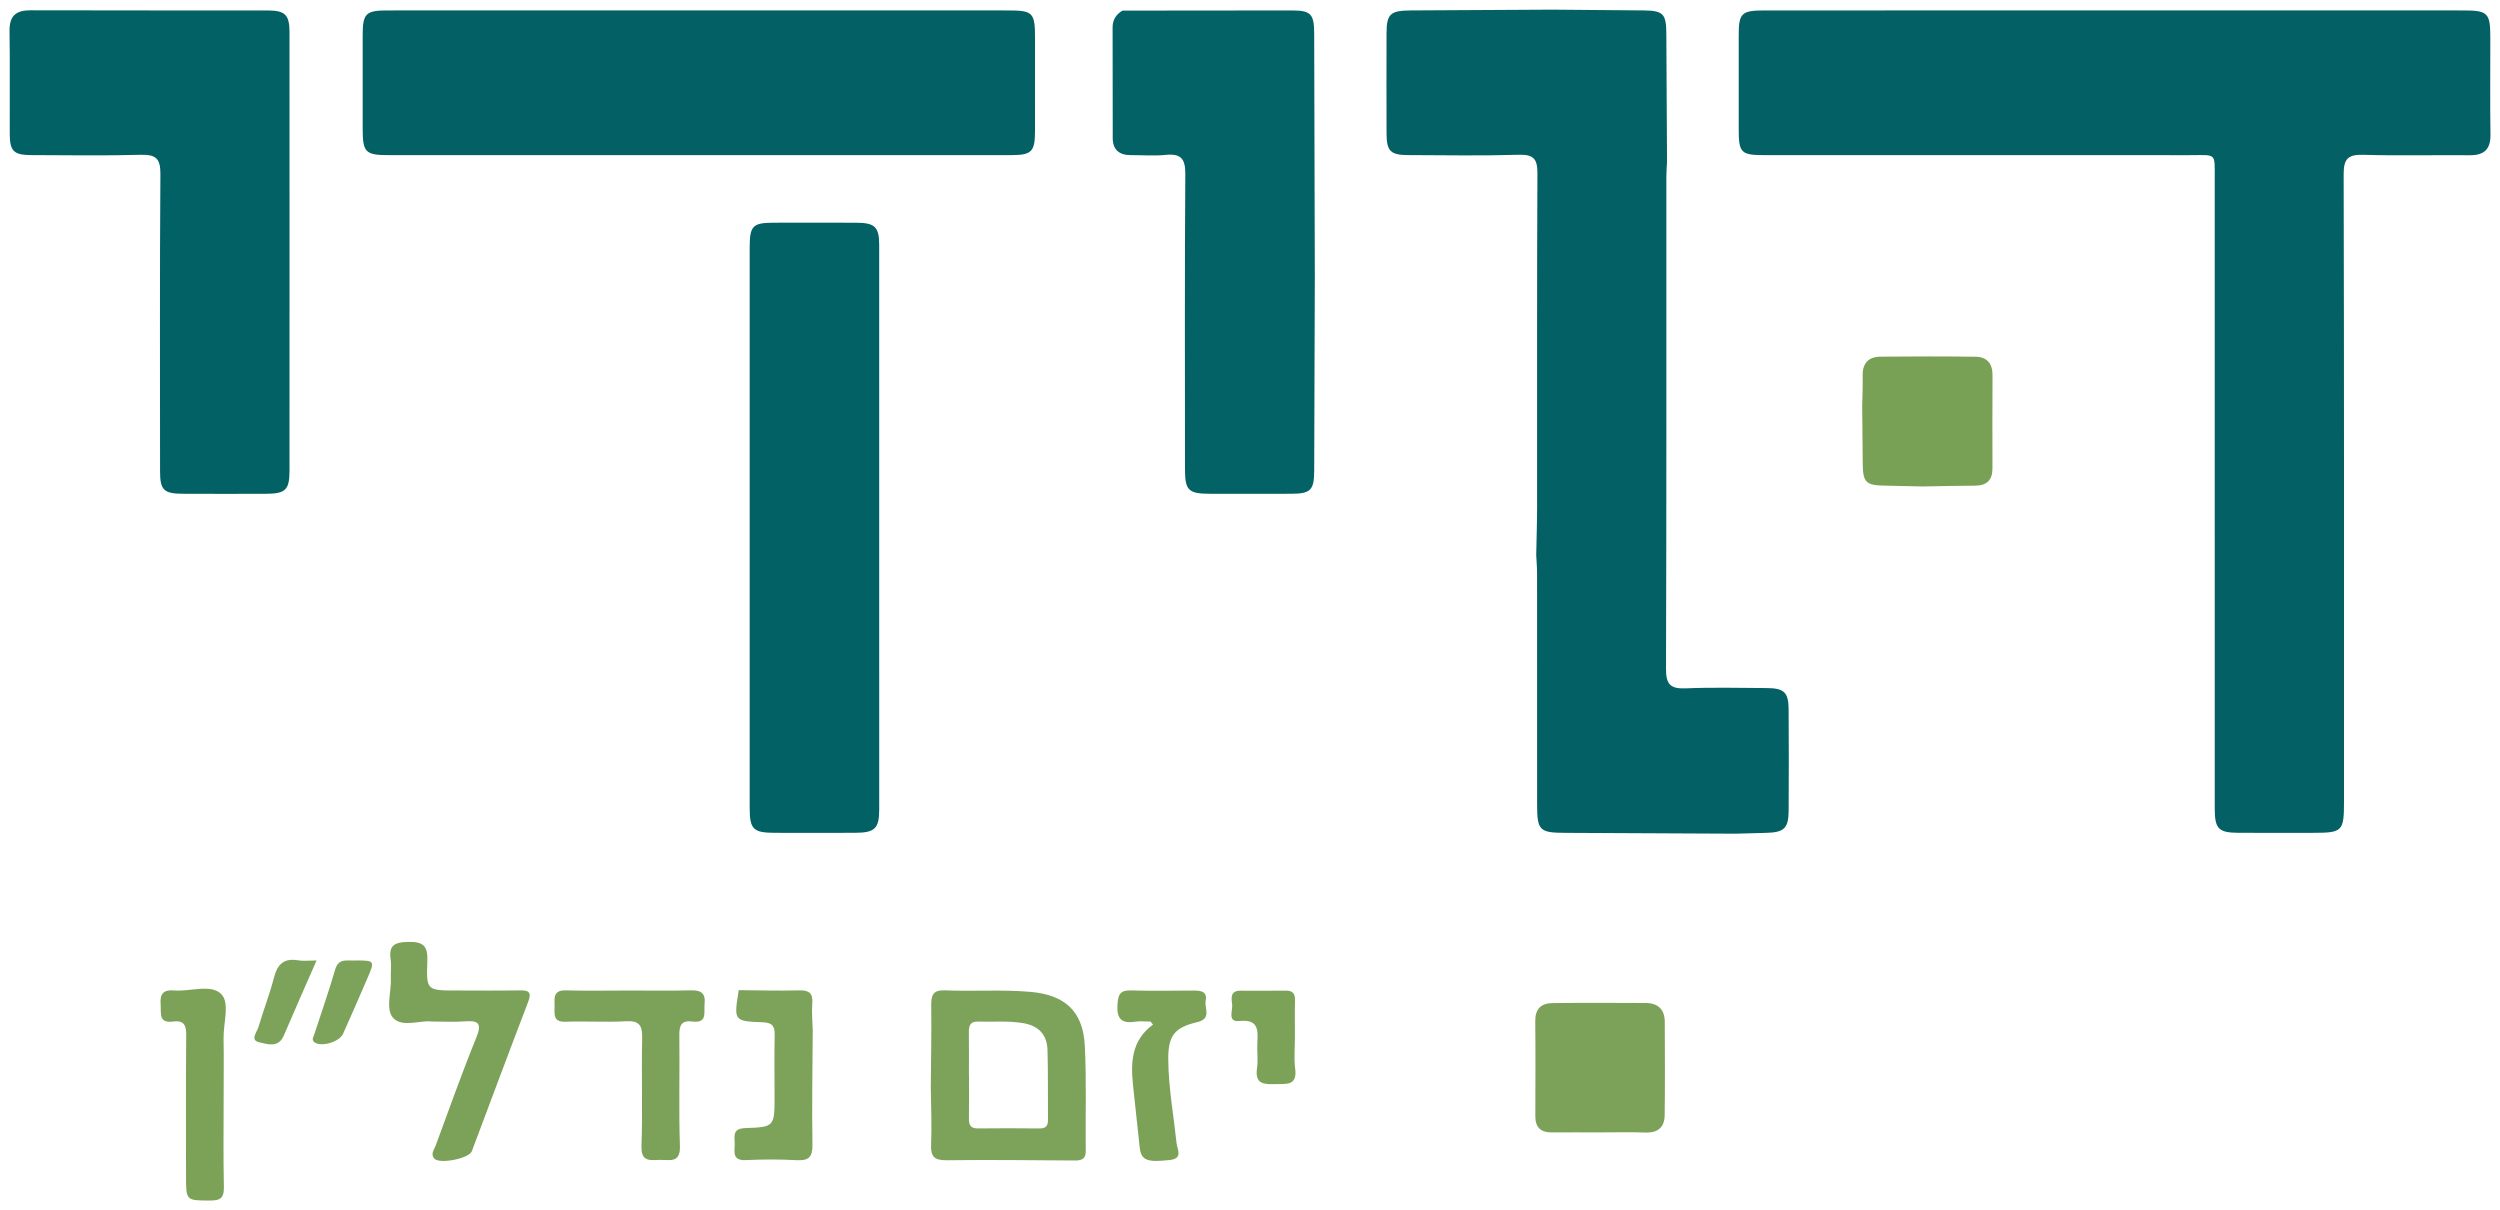
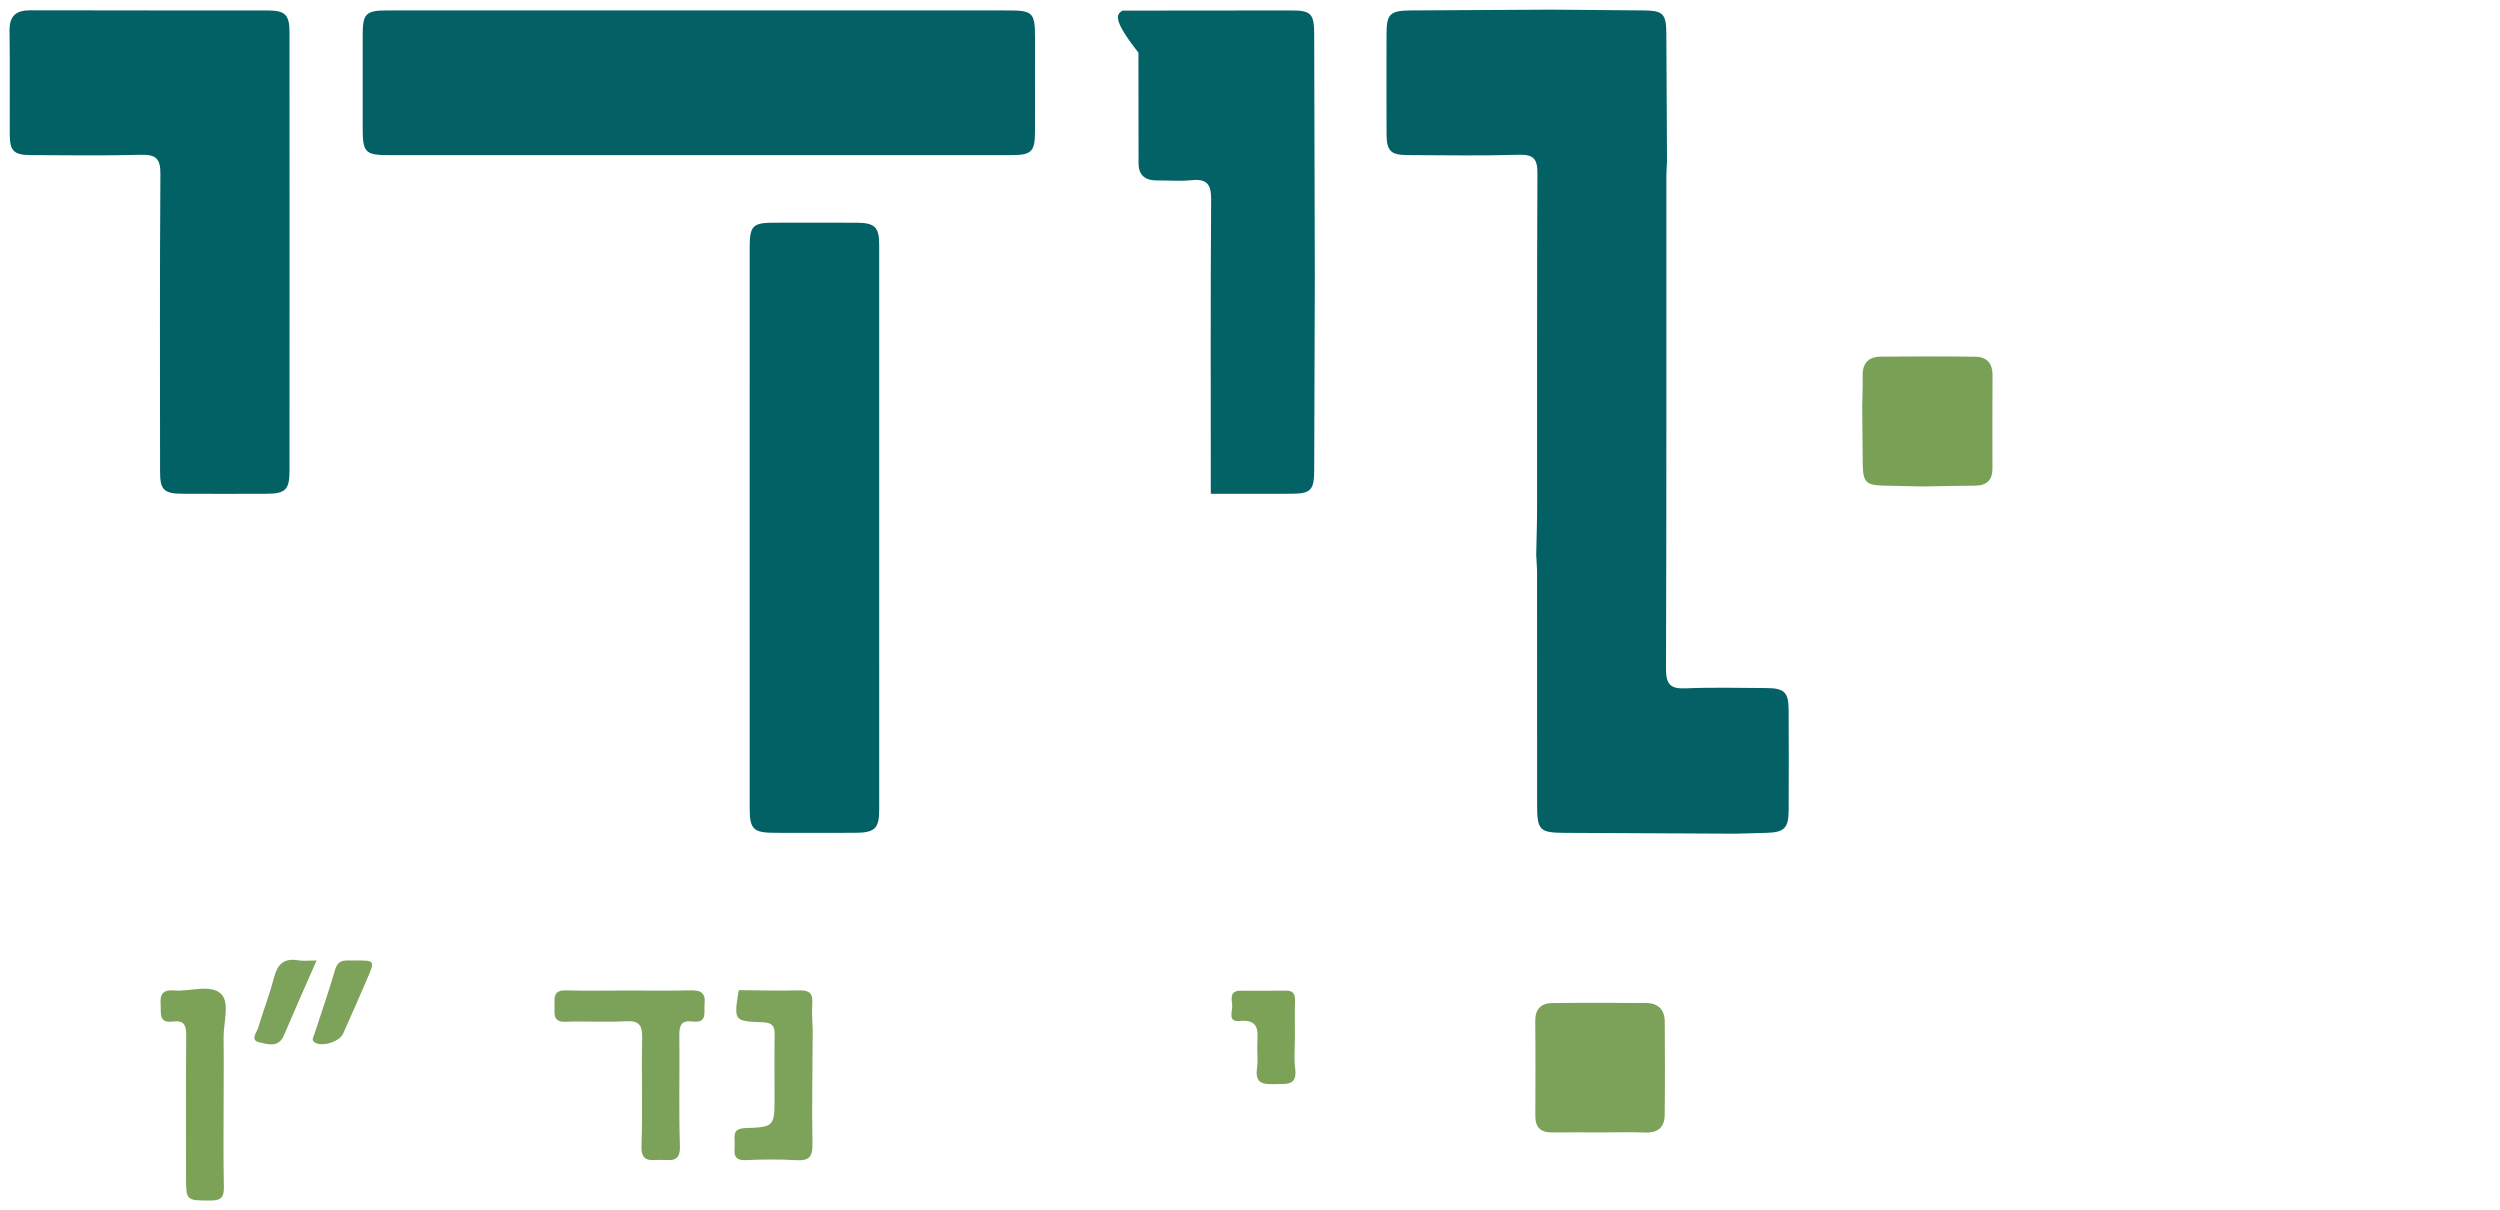
<svg xmlns="http://www.w3.org/2000/svg" id="Layer_1" x="0px" y="0px" viewBox="0 0 181.651 87.931" style="enable-background:new 0 0 181.651 87.931;" xml:space="preserve">
  <style type="text/css">	.st0{fill:#036165;}	.st1{fill:#026165;}	.st2{fill:#036265;}	.st3{fill:#7CA359;}	.st4{fill:#7BA258;}	.st5{fill:#7CA258;}	.st6{fill:#79A156;}</style>
  <g>
    <path class="st0" d="M111.622,40.32c0.022-1.148,0.062-2.296,0.063-3.444  c0.006-8.091-0.014-16.182,0.024-24.273c0.005-1.047-0.27-1.389-1.353-1.357  c-2.682,0.08-5.369,0.033-8.054,0.023c-1.268-0.005-1.55-0.293-1.555-1.565  c-0.009-2.416-0.006-4.832-0.001-7.247c0.003-1.447,0.261-1.69,1.776-1.699  c3.412-0.02,6.824-0.038,10.235-0.057c2.223,0.019,4.445,0.035,6.668,0.057  c1.423,0.014,1.645,0.245,1.652,1.69c0.017,3.104,0.033,6.209,0.05,9.313  c-0.016,0.344-0.047,0.688-0.047,1.032c-0.002,11.937,0.012,23.874-0.026,35.812  c-0.004,1.121,0.325,1.458,1.43,1.411c1.954-0.083,3.915-0.029,5.873-0.021  c1.27,0.005,1.597,0.303,1.606,1.536c0.017,2.456,0.016,4.913,0.001,7.37  c-0.008,1.295-0.334,1.588-1.664,1.616c-0.727,0.015-1.455,0.04-2.182,0.06  c-4.135-0.02-8.271-0.043-12.406-0.061c-1.848-0.008-2.023-0.18-2.024-2.047  c-0.001-5.592,0.001-11.184-0.003-16.775  C111.685,41.235,111.644,40.778,111.622,40.32z" />
    <path class="st0" d="M50.803,11.272c-7.52,0-15.039,0.001-22.558-0  c-1.699-0-1.891-0.198-1.893-1.931c-0.001-2.263-0.002-4.526,0-6.789  c0.002-1.567,0.224-1.794,1.794-1.794c9.284-0.003,18.569-0.001,27.853-0.001  c5.755-0,11.509-0.001,17.264,0.001c1.785,0,1.942,0.163,1.942,1.984  c0,2.263,0.002,4.526-0.001,6.789c-0.002,1.49-0.245,1.74-1.728,1.74  C65.919,11.273,58.361,11.272,50.803,11.272z" />
    <path class="st1" d="M21.038,18.323c-0,5.292,0.002,10.584-0.002,15.876  c-0.001,1.387-0.289,1.674-1.684,1.679c-2.033,0.007-4.066,0.01-6.099-0.001  c-1.348-0.007-1.622-0.283-1.623-1.611c-0.003-7.209-0.027-14.419,0.025-21.628  c0.008-1.144-0.355-1.418-1.435-1.389c-2.645,0.071-5.292,0.029-7.939,0.021  C0.999,11.265,0.713,10.989,0.708,9.727C0.696,7.234,0.73,4.741,0.693,2.249  c-0.016-1.095,0.462-1.504,1.522-1.501c5.753,0.019,11.507,0.004,17.26,0.013  c1.247,0.002,1.559,0.326,1.561,1.571C21.042,7.662,21.038,12.992,21.038,18.323z" />
    <path class="st1" d="M54.471,38.244c0-6.749-0.001-13.498,0.001-20.248  c0-1.592,0.213-1.811,1.762-1.814c1.995-0.004,3.989-0.007,5.984,0.001  c1.339,0.005,1.664,0.304,1.664,1.594c0.005,13.69,0.005,27.38,0.001,41.071  c-0,1.348-0.328,1.657-1.73,1.664c-1.956,0.01-3.912,0.007-5.868,0.001  c-1.55-0.004-1.812-0.263-1.813-1.791C54.47,51.895,54.471,45.07,54.471,38.244  z" />
-     <path class="st2" d="M81.557,0.771c4.099-0.005,8.198-0.015,12.297-0.012  c1.404,0.001,1.632,0.251,1.636,1.703c0.016,5.859,0.03,11.717,0.045,17.576  c-0.015,4.714-0.029,9.427-0.044,14.141c-0.005,1.432-0.25,1.692-1.648,1.698  c-1.955,0.009-3.91,0.005-5.866,0.002c-1.645-0.003-1.876-0.227-1.876-1.838  c-0.002-7.129-0.025-14.259,0.024-21.388c0.008-1.12-0.319-1.51-1.426-1.398  c-0.835,0.085-1.685,0.013-2.529,0.017c-0.833,0.004-1.316-0.379-1.319-1.235  c-0.01-2.683-0.002-5.366-0.009-8.049C80.841,1.432,81.1,1.048,81.557,0.771z" />
-     <path class="st3" d="M78.204,84.323c-3.135-0.014-6.271-0.064-9.405-0.019  c-0.924,0.013-1.185-0.267-1.145-1.164c0.061-1.372-0.008-2.75-0.022-4.126  c0.015-1.988,0.058-3.977,0.031-5.964c-0.01-0.751,0.144-1.126,1.002-1.09  c2.062,0.087,4.13-0.068,6.193,0.108c2.497,0.214,3.831,1.394,3.963,3.885  c0.135,2.556,0.039,5.124,0.07,7.686C78.898,84.163,78.639,84.302,78.204,84.323z   M70.402,78.069c0.002,0,0.003,0,0.005,0c0,1.075,0.012,2.15-0.005,3.224  c-0.007,0.471,0.139,0.704,0.655,0.698c1.497-0.018,2.994-0.013,4.491,0.002  c0.453,0.004,0.602-0.199,0.598-0.626c-0.016-1.689,0.017-3.378-0.034-5.066  c-0.033-1.09-0.613-1.758-1.74-1.954c-1.11-0.193-2.221-0.083-3.331-0.117  c-0.511-0.016-0.649,0.274-0.643,0.73C70.411,75.996,70.402,77.032,70.402,78.069z" />
+     <path class="st2" d="M81.557,0.771c4.099-0.005,8.198-0.015,12.297-0.012  c1.404,0.001,1.632,0.251,1.636,1.703c0.016,5.859,0.03,11.717,0.045,17.576  c-0.015,4.714-0.029,9.427-0.044,14.141c-0.005,1.432-0.25,1.692-1.648,1.698  c-1.955,0.009-3.91,0.005-5.866,0.002c-0.002-7.129-0.025-14.259,0.024-21.388c0.008-1.12-0.319-1.51-1.426-1.398  c-0.835,0.085-1.685,0.013-2.529,0.017c-0.833,0.004-1.316-0.379-1.319-1.235  c-0.01-2.683-0.002-5.366-0.009-8.049C80.841,1.432,81.1,1.048,81.557,0.771z" />
    <path class="st4" d="M116.214,82.281c-1.151-0.001-2.303-0.009-3.454,0.002  c-0.809,0.008-1.204-0.367-1.202-1.184c0.006-2.302,0.018-4.605-0.006-6.907  c-0.009-0.881,0.431-1.298,1.243-1.308c2.264-0.026,4.529-0.017,6.793-0.006  c0.877,0.004,1.369,0.468,1.374,1.351c0.014,2.264,0.021,4.528-0.005,6.791  c-0.01,0.88-0.485,1.304-1.405,1.27  C118.441,82.25,117.327,82.282,116.214,82.281z" />
    <path class="st3" d="M59.054,74.869c-0.014,2.762-0.07,5.526-0.02,8.287  c0.017,0.938-0.286,1.193-1.178,1.143c-1.224-0.07-2.458-0.059-3.684-0.005  c-0.965,0.043-0.798-0.597-0.788-1.148c0.01-0.531-0.218-1.146,0.761-1.178  c2.136-0.07,2.134-0.119,2.134-2.323c-0-1.497-0.022-2.994,0.009-4.49  c0.013-0.649-0.233-0.851-0.872-0.875c-2.102-0.079-2.101-0.103-1.74-2.335  c1.453,0.01,2.907,0.056,4.359,0.015c0.737-0.021,1.048,0.187,0.986,0.963  C58.969,73.567,59.038,74.22,59.054,74.869z" />
-     <path class="st5" d="M83.599,74.229c-0.375,0-0.756-0.047-1.123,0.009  c-1.018,0.154-1.346-0.239-1.278-1.261c0.047-0.716,0.196-1.035,0.969-1.013  c1.531,0.043,3.064,0.019,4.597,0.01c0.521-0.003,0.975,0.089,0.841,0.741  c-0.11,0.537,0.469,1.3-0.613,1.553c-1.692,0.397-2.124,1.013-2.105,2.765  c0.023,2.032,0.392,4.033,0.606,6.047c0.046,0.434,0.486,1.098-0.494,1.206  c-1.655,0.184-2.086,0.03-2.189-0.924c-0.164-1.521-0.333-3.042-0.489-4.563  c-0.169-1.648-0.09-3.224,1.457-4.35C83.717,74.376,83.658,74.302,83.599,74.229z  " />
    <path class="st5" d="M94.089,75.353c0.001,0.767-0.08,1.545,0.019,2.299  c0.163,1.246-0.619,1.099-1.405,1.119c-0.844,0.022-1.543,0.027-1.367-1.162  c0.089-0.601-0.013-1.227,0.022-1.839c0.053-0.947,0.08-1.724-1.311-1.584  c-0.896,0.09-0.456-0.777-0.519-1.226c-0.06-0.431-0.143-0.978,0.593-0.976  c1.113,0.003,2.225,0.006,3.338-0.003c0.509-0.004,0.649,0.258,0.637,0.724  C94.073,73.588,94.089,74.47,94.089,75.353z" />
-     <path class="st0" d="M153.658,0.757c8.445-0,16.889-0.001,25.334,0.001  c1.782,0,1.955,0.18,1.956,1.986c0.001,2.341-0.025,4.682,0.011,7.023  c0.017,1.091-0.465,1.522-1.524,1.513c-2.572-0.023-5.145,0.044-7.715-0.031  c-1.095-0.032-1.432,0.273-1.429,1.402c0.037,15.197,0.025,30.394,0.025,45.591  c-0,2.167-0.105,2.272-2.259,2.272c-1.804,0-3.608,0.006-5.412-0.002  c-1.448-0.007-1.721-0.29-1.721-1.77c-0.001-15.235-0-30.471-0.002-45.706  c-0-1.99,0.15-1.761-1.818-1.762c-10.287-0.004-20.574-0.001-30.861-0.002  c-1.751-0-1.908-0.157-1.908-1.902c-0.001-2.264-0.001-4.528,0-6.793  c0.001-1.626,0.197-1.819,1.875-1.819C136.692,0.756,145.175,0.757,153.658,0.757z" />
    <path class="st6" d="M139.698,35.347c-0.911-0.02-1.822-0.047-2.733-0.06  c-1.379-0.019-1.604-0.231-1.618-1.576c-0.015-1.406-0.026-2.811-0.039-4.217  c0.013-0.728,0.051-1.456,0.033-2.183c-0.022-0.907,0.413-1.388,1.295-1.396  c2.301-0.021,4.602-0.026,6.902,0.005c0.815,0.011,1.244,0.473,1.239,1.33  c-0.014,2.262-0.007,4.524-0.004,6.786c0.001,0.861-0.427,1.251-1.28,1.253  C142.228,35.294,140.963,35.327,139.698,35.347z" />
-     <path class="st4" d="M31.388,74.225c-0.837-0.116-2.137,0.451-2.8-0.24  c-0.604-0.63-0.143-1.9-0.188-2.887c-0.021-0.459,0.051-0.927-0.015-1.377  c-0.152-1.041,0.291-1.26,1.279-1.282c1.121-0.025,1.431,0.317,1.387,1.417  c-0.085,2.111-0.022,2.114,2.106,2.114c1.532,0,3.065,0.019,4.597-0.008  c0.67-0.012,0.898,0.118,0.619,0.844c-1.386,3.606-2.725,7.229-4.09,10.843  c-0.201,0.533-2.346,0.957-2.729,0.533c-0.289-0.321-0.004-0.655,0.108-0.959  c0.968-2.619,1.898-5.254,2.951-7.839c0.438-1.076,0.105-1.244-0.865-1.169  C33.025,74.27,32.293,74.225,31.388,74.225z" />
    <path class="st4" d="M45.715,71.971c1.496-0,2.992,0.028,4.487-0.012  c0.736-0.02,1.076,0.21,0.994,0.981c-0.065,0.602,0.232,1.427-0.883,1.283  c-0.788-0.102-0.962,0.27-0.952,0.994c0.035,2.683-0.048,5.37,0.042,8.051  c0.042,1.242-0.707,1.007-1.403,1.01c-0.701,0.003-1.434,0.217-1.39-1.016  c0.094-2.604-0.01-5.214,0.049-7.82c0.021-0.923-0.191-1.295-1.187-1.237  c-1.452,0.084-2.915-0.019-4.37,0.036c-0.951,0.036-0.8-0.577-0.808-1.139  c-0.008-0.581-0.104-1.169,0.821-1.141C42.646,72.005,44.181,71.971,45.715,71.971z  " />
    <path class="st5" d="M16.25,79.694c-0,2.182-0.03,4.365,0.017,6.547  c0.016,0.751-0.208,0.991-0.964,0.99c-1.787-0.003-1.787,0.034-1.787-1.793  c-0-3.408-0.017-6.815,0.014-10.222c0.007-0.724-0.17-1.099-0.953-0.991  c-1.092,0.15-0.853-0.637-0.906-1.259c-0.064-0.739,0.2-1.069,0.967-1.001  c1.172,0.104,2.671-0.489,3.431,0.258c0.651,0.639,0.156,2.116,0.176,3.222  C16.27,76.861,16.25,78.278,16.25,79.694z" />
    <path class="st3" d="M25.816,69.788c1.434-0,1.438,0.002,0.861,1.337  c-0.577,1.334-1.155,2.668-1.752,3.993c-0.264,0.587-1.555,0.964-2.046,0.634  c-0.279-0.188-0.106-0.398-0.042-0.597c0.506-1.565,1.057-3.117,1.512-4.696  C24.603,69.579,25.247,69.829,25.816,69.788z" />
    <path class="st3" d="M23.002,69.788c-0.858,1.961-1.635,3.699-2.378,5.452  c-0.394,0.928-1.205,0.621-1.777,0.496c-0.709-0.155-0.179-0.737-0.072-1.101  c0.356-1.209,0.82-2.388,1.134-3.606c0.251-0.975,0.727-1.429,1.758-1.251  C22.035,69.842,22.423,69.788,23.002,69.788z" />
  </g>
</svg>